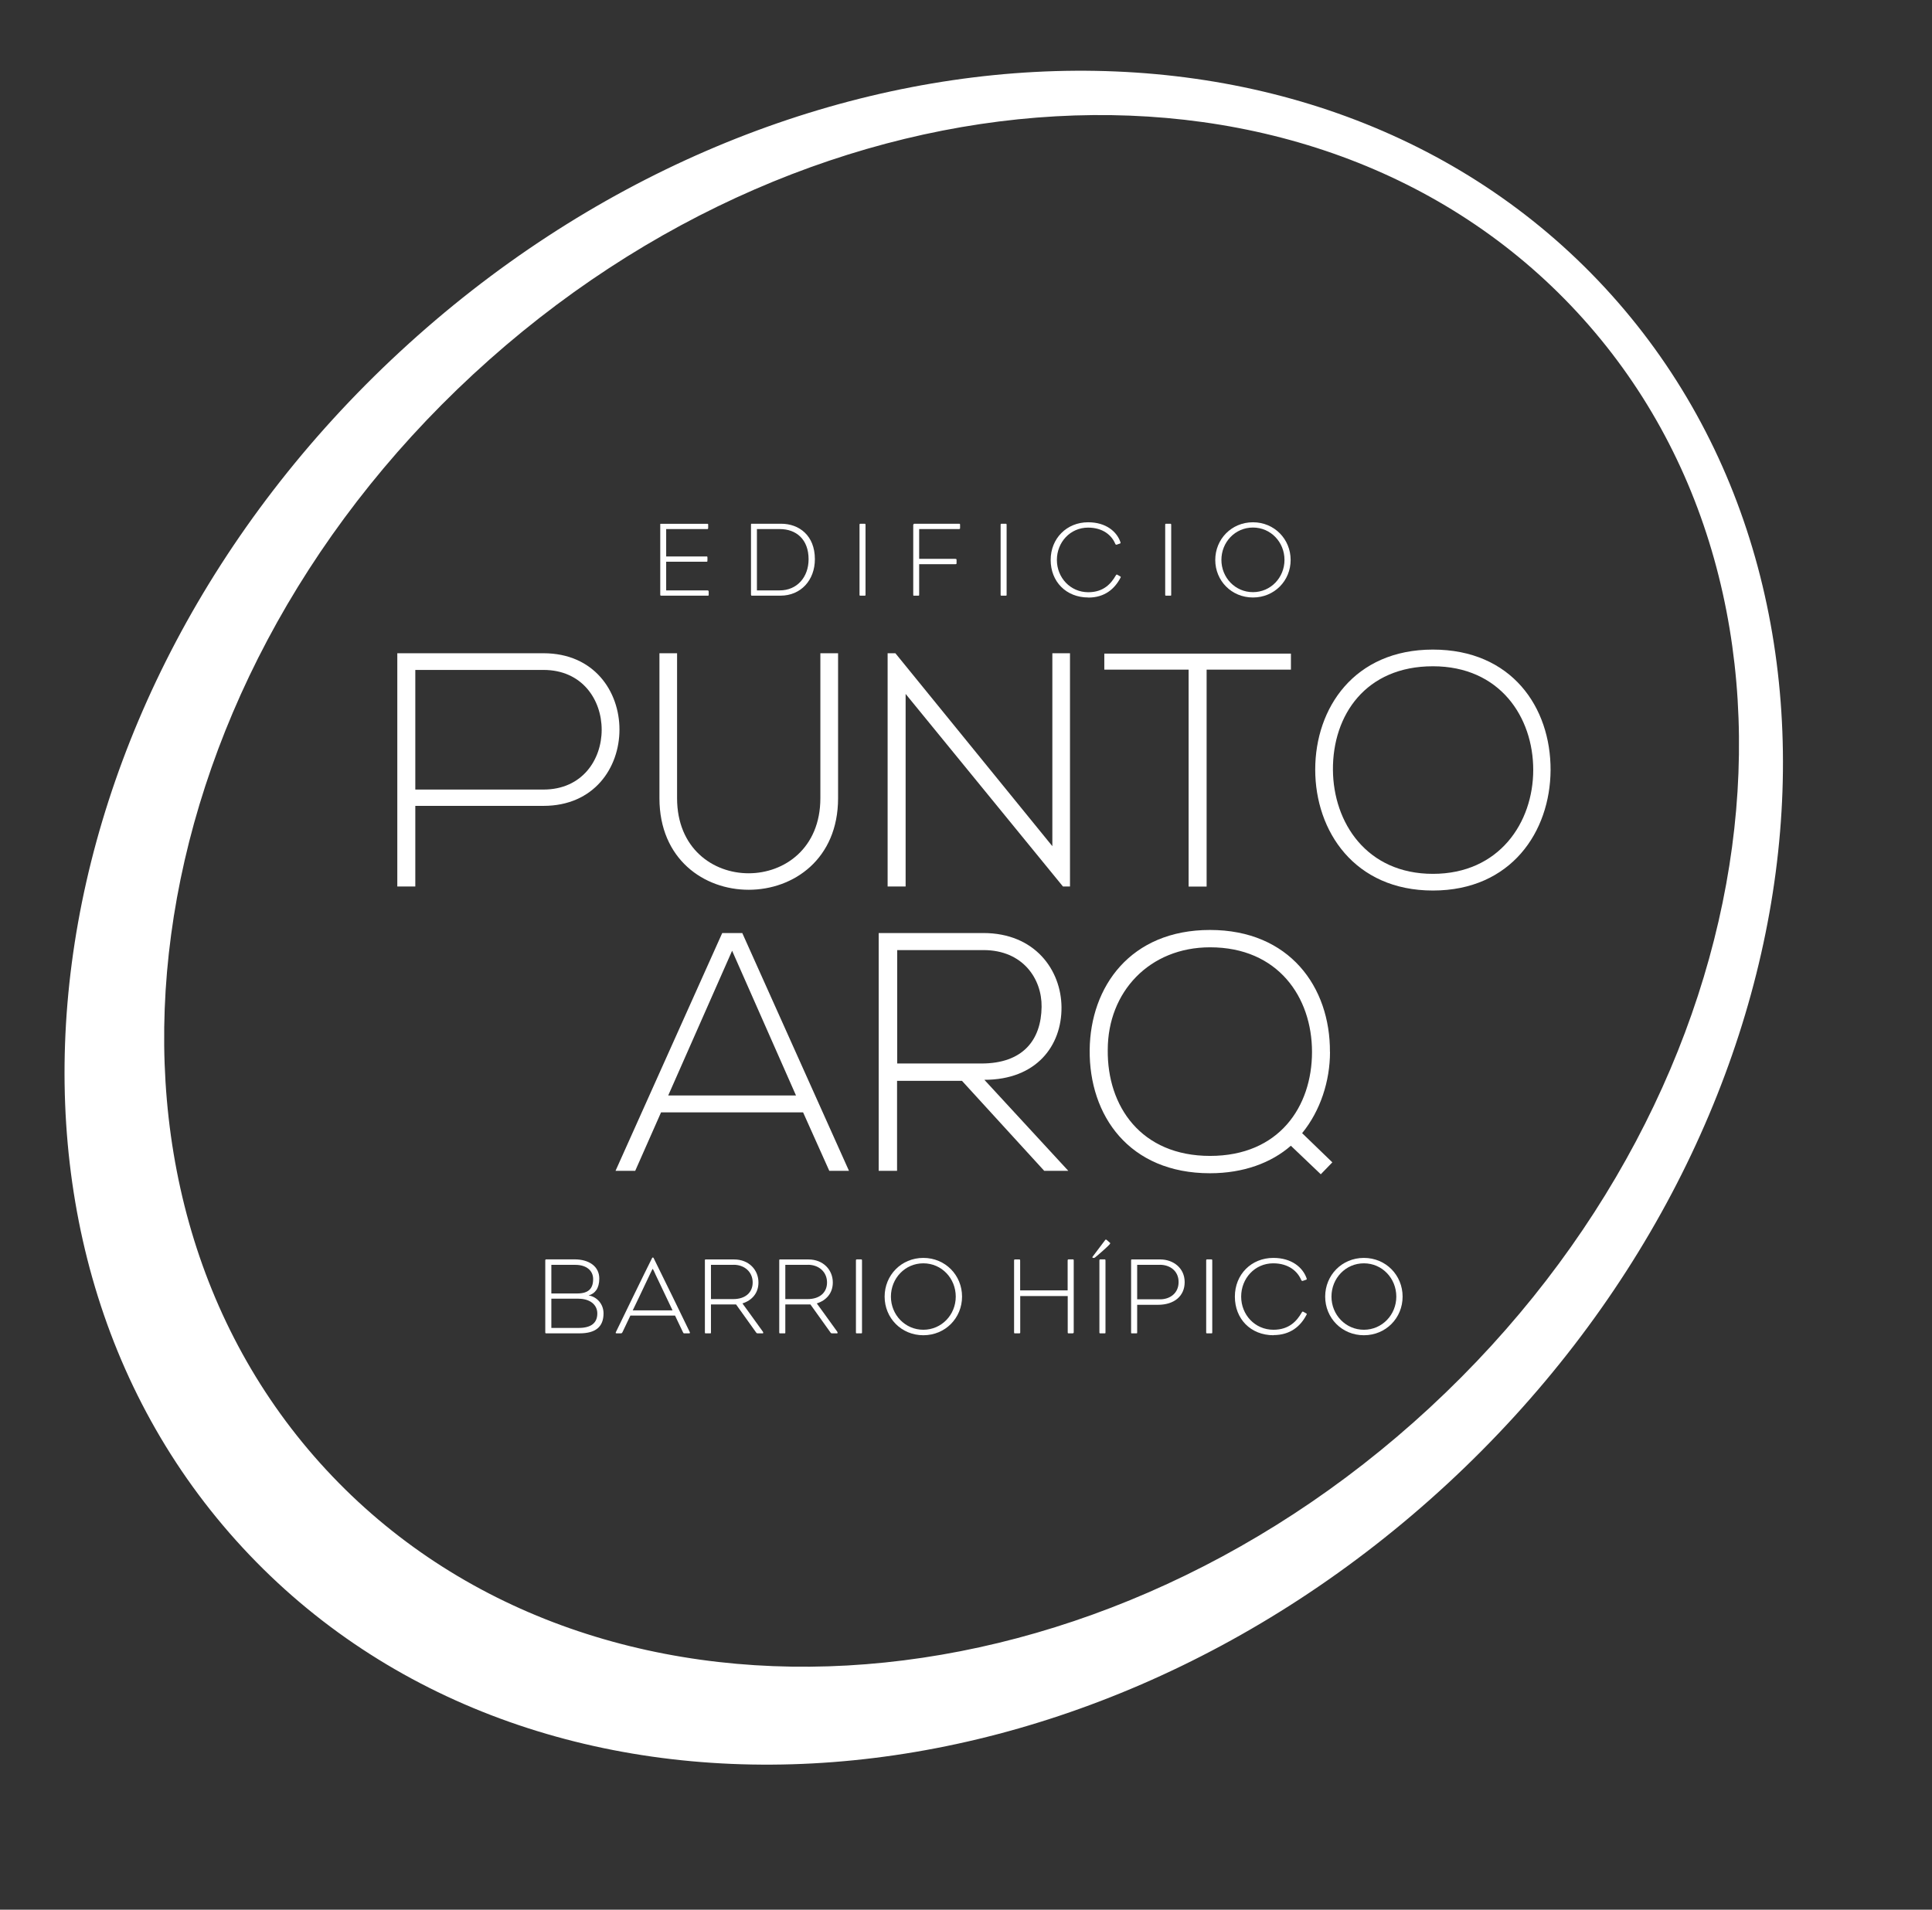
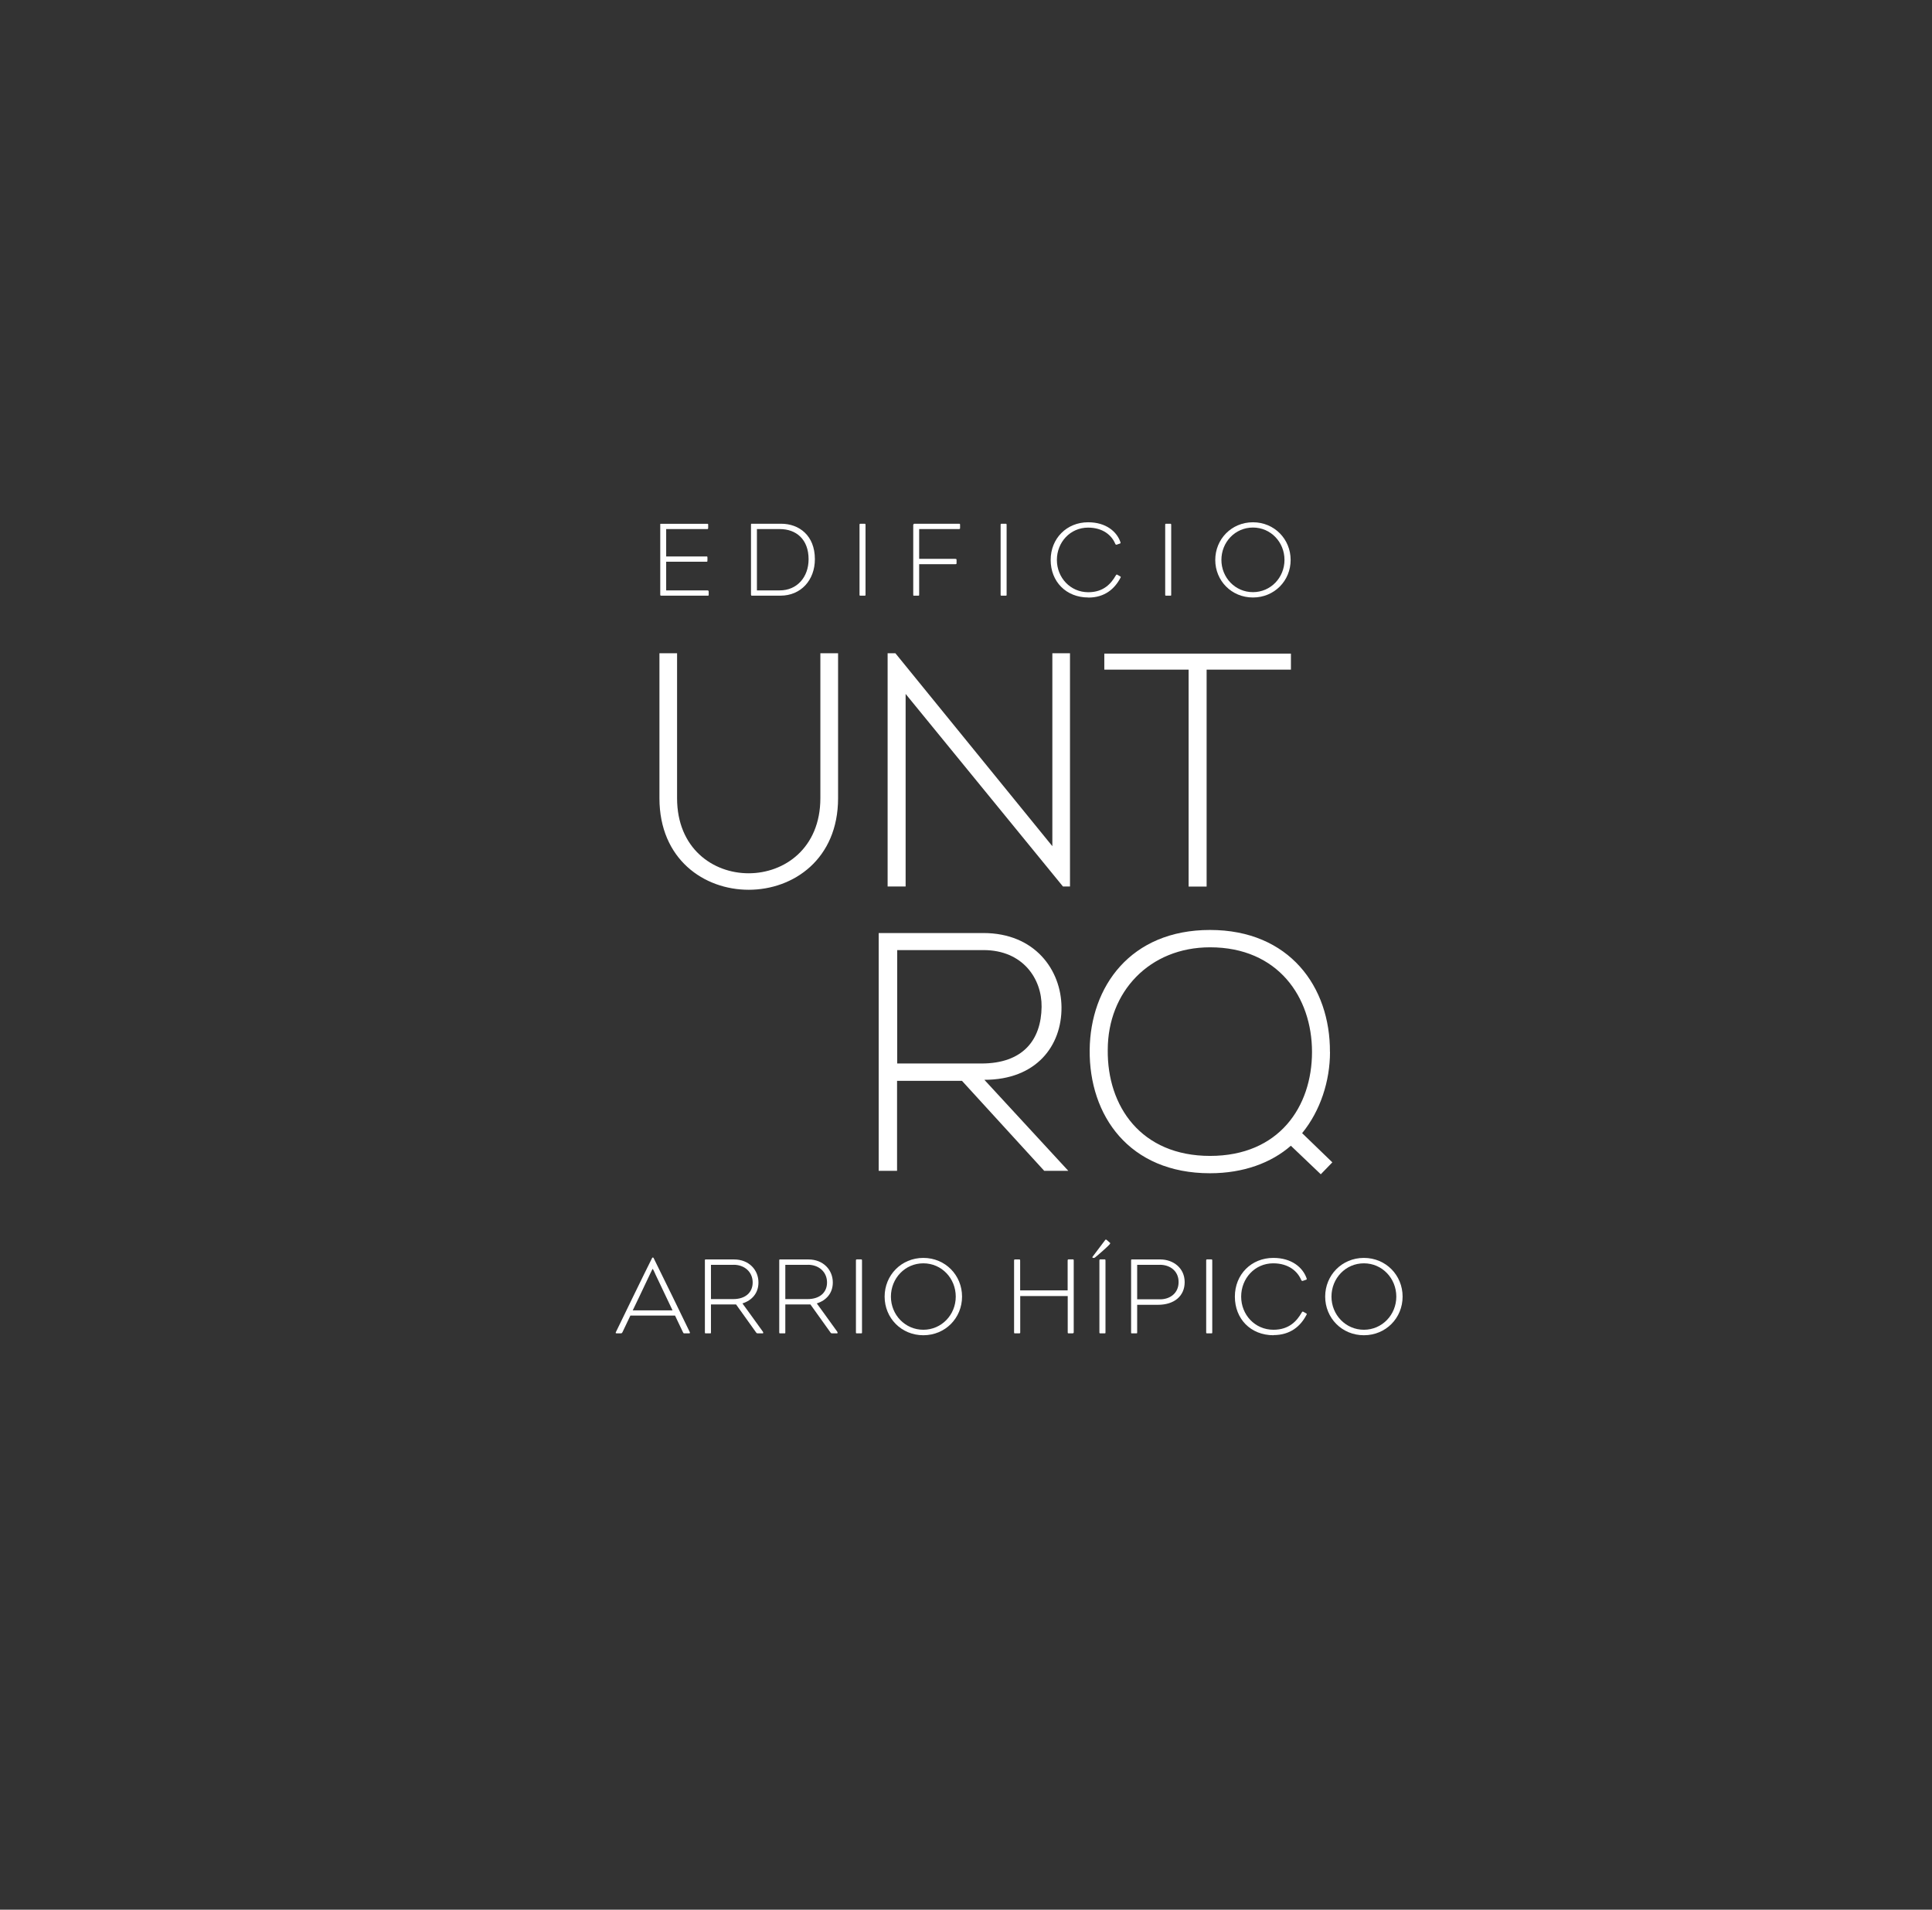
<svg xmlns="http://www.w3.org/2000/svg" id="Capa_1" viewBox="0 0 264 261">
  <rect x="0" y="0" width="264" height="261" fill="#333333" stroke="none" />
  <defs>
    <style>      .cls-1 {        fill: #fff;      }    </style>
  </defs>
-   <path class="cls-1" d="M219.28,39.3C179.74-3.41,106.03.51,54.64,48.08,3.25,95.64-6.36,168.82,33.17,211.54c39.53,42.72,113.24,38.79,164.64-8.77,51.39-47.56,61.01-120.75,21.47-163.47ZM195.38,192.38c-47.2,43.68-114.73,47.48-150.82,8.48-36.09-39-27.09-106.03,20.11-149.71C111.88,7.46,179.4,3.66,215.5,42.66c36.09,39,27.09,106.03-20.11,149.71Z" />
  <g>
    <g>
      <path class="cls-1" d="M96.69,81.41h-6.34c-.12,0-.13-.03-.13-.2v-9.48c0-.13-.01-.14.07-.14h6.35c.12,0,.13.01.13.16v.36c0,.17-.03.2-.13.2h-5.61v3.74h5.55c.07,0,.09.03.09.2v.29c0,.2-.01.23-.09.23h-5.55v3.92h5.65q.16,0,.16.19v.36c0,.17-.01.17-.16.17Z" />
      <path class="cls-1" d="M106.65,81.41h-3.97s-.06-.07-.06-.13v-9.56c0-.12.01-.14.06-.14h4.06c2.45,0,4.61,1.6,4.61,4.84,0,2.87-1.91,4.99-4.7,4.99ZM106.58,72.31h-3.15v8.38h3.12c2.35,0,3.94-1.8,3.94-4.26,0-2.73-1.71-4.12-3.92-4.12Z" />
      <path class="cls-1" d="M118.11,81.41h-.52c-.12,0-.14-.01-.14-.13v-9.53c0-.16.03-.17.16-.17h.54c.09,0,.12.03.12.17v9.53c0,.12-.01.13-.14.13Z" />
      <path class="cls-1" d="M131.05,72.31h-5.45v4.07h4.89c.19,0,.22.03.22.15v.44c0,.12-.04.14-.22.14h-4.89v4.1c0,.17.01.2-.1.2h-.62c-.09,0-.09.01-.09-.2v-9.5s.09-.13.1-.13h6.15c.12,0,.15.03.15.14v.41c0,.13-.01.17-.13.17Z" />
      <path class="cls-1" d="M137.39,81.41h-.52c-.12,0-.14-.01-.14-.13v-9.53c0-.16.03-.17.16-.17h.54c.09,0,.12.03.12.17v9.53c0,.12-.01.13-.14.13Z" />
      <path class="cls-1" d="M148.72,81.66c-3.06,0-5.15-2.19-5.15-5.13s2.19-5.15,5.12-5.15c2.46,0,3.9,1.29,4.39,2.65.06.15.06.22-.03.25l-.46.16c-.09.03-.16-.03-.2-.13-.48-1.15-1.68-2.2-3.71-2.2-2.44,0-4.26,2-4.26,4.42s1.84,4.41,4.29,4.41c2.1,0,3.12-1.19,3.74-2.26.1-.16.13-.19.25-.12l.38.22c.09.06.09.09.01.22-.77,1.46-2.12,2.67-4.36,2.67Z" />
      <path class="cls-1" d="M159.88,81.41h-.52c-.12,0-.14-.01-.14-.13v-9.53c0-.16.03-.17.16-.17h.54c.09,0,.12.03.12.17v9.53c0,.12-.01.13-.14.13Z" />
      <path class="cls-1" d="M171.21,81.66c-2.93,0-5.15-2.29-5.15-5.13s2.22-5.15,5.15-5.15,5.15,2.31,5.15,5.15-2.22,5.13-5.15,5.13ZM171.21,72.1c-2.44,0-4.31,2-4.31,4.42s1.88,4.41,4.31,4.41,4.31-1.99,4.31-4.41-1.87-4.42-4.31-4.42Z" />
    </g>
    <g>
-       <path class="cls-1" d="M79.19,182.23h-4.56c-.09,0-.12-.04-.12-.13v-9.83c0-.12.04-.15.15-.15h3.86c1.94,0,3.37.94,3.37,2.62,0,1.34-.58,2.06-1.46,2.31,1.15.18,2.04,1.19,2.04,2.45,0,1.88-1.13,2.73-3.28,2.73ZM78.62,172.87h-3.28v3.91h3.53c1.52,0,2.18-.64,2.18-1.97,0-1.15-.91-1.94-2.43-1.94ZM79.05,177.49h-3.71v4h3.73c1.68,0,2.55-.66,2.55-1.98,0-1.19-1-2.01-2.56-2.01Z" />
      <path class="cls-1" d="M94.14,182.23h-.64c-.09,0-.1-.01-.16-.12l-1.1-2.31h-6.1l-1.07,2.25c-.07.13-.1.18-.25.18h-.52c-.18,0-.21-.03-.12-.21.54-1.12,3.97-8.19,4.91-10.05.03-.06.04-.1.12-.1s.09.04.12.1c.94,1.89,4.32,8.81,4.92,10.08.06.12.04.18-.09.18ZM89.52,174.06c-.12-.25-.3-.64-.33-.64s-.22.4-.33.63c-.92,1.98-2.4,5.04-2.4,5.04h5.44s-1.45-3.07-2.39-5.03Z" />
      <path class="cls-1" d="M104.13,182.23h-.6c-.09,0-.15-.03-.21-.12l-2.74-3.83h-3.43v3.82c0,.12-.01.13-.1.13h-.63c-.09,0-.1-.03-.1-.13v-9.84c0-.15.07-.13.1-.13h3.88c2.06,0,3.34,1.45,3.34,3.15,0,1.46-.89,2.45-2.19,2.86,0,0,1.73,2.37,2.77,3.83.06.09.07.1.07.18s-.04.09-.16.09ZM100.25,172.87h-3.1v4.68h3.03c1.73,0,2.67-.95,2.67-2.27,0-1.48-1.16-2.42-2.59-2.42Z" />
      <path class="cls-1" d="M114.29,182.23h-.6c-.09,0-.15-.03-.21-.12l-2.74-3.83h-3.43v3.82c0,.12-.01.13-.1.13h-.63c-.09,0-.1-.03-.1-.13v-9.84c0-.15.07-.13.1-.13h3.88c2.06,0,3.34,1.45,3.34,3.15,0,1.46-.89,2.45-2.19,2.86,0,0,1.73,2.37,2.77,3.83.06.09.07.1.07.18s-.04.09-.16.09ZM110.41,172.87h-3.1v4.68h3.03c1.73,0,2.67-.95,2.67-2.27,0-1.48-1.16-2.42-2.59-2.42Z" />
      <path class="cls-1" d="M117.65,182.23h-.54c-.12,0-.15-.01-.15-.13v-9.8c0-.16.03-.18.16-.18h.55c.09,0,.12.03.12.18v9.8c0,.12-.01.13-.15.13Z" />
      <path class="cls-1" d="M126.17,182.49c-3.01,0-5.29-2.36-5.29-5.28s2.28-5.29,5.29-5.29,5.29,2.37,5.29,5.29-2.28,5.28-5.29,5.28ZM126.17,172.66c-2.51,0-4.43,2.06-4.43,4.55s1.94,4.53,4.43,4.53,4.43-2.04,4.43-4.53-1.92-4.55-4.43-4.55Z" />
      <path class="cls-1" d="M146.56,182.23h-.51c-.12,0-.15-.01-.15-.13v-4.97h-6.49v4.97c0,.1-.01.13-.15.13h-.54c-.13,0-.15,0-.15-.16v-9.75c0-.18.03-.19.16-.19h.54c.1,0,.13.01.13.19v4.04h6.49v-4.03c0-.19.03-.21.15-.21h.52c.15,0,.16.01.16.21v9.77q0,.13-.18.13Z" />
      <path class="cls-1" d="M151.59,170.11c-.31.33-1.37,1.28-1.97,1.76-.09.06-.21.07-.3.03-.06-.03-.07-.07-.03-.13s1.46-1.94,1.74-2.31c.04-.06.12-.06.19,0,.09.07.36.3.46.4.04.04.03.09,0,.13-.01.03-.06.07-.1.12ZM150.92,182.23h-.54c-.12,0-.15-.01-.15-.13v-9.8c0-.16.03-.18.16-.18h.55c.09,0,.12.03.12.18v9.8c0,.12-.01.13-.15.13Z" />
      <path class="cls-1" d="M158.24,178.33h-2.85v3.77c0,.1,0,.13-.1.13h-.63c-.09,0-.1-.01-.1-.13v-9.84c0-.15.07-.13.1-.13h3.88c1.79,0,3.34,1.18,3.34,3.1s-1.45,3.1-3.64,3.1ZM158.49,172.87h-3.1v4.71h3.13c1.33,0,2.53-.81,2.53-2.36s-1.21-2.36-2.56-2.36Z" />
      <path class="cls-1" d="M165.51,182.23h-.54c-.12,0-.15-.01-.15-.13v-9.8c0-.16.03-.18.16-.18h.55c.09,0,.12.03.12.18v9.8c0,.12-.01.13-.15.13Z" />
      <path class="cls-1" d="M174.03,182.49c-3.15,0-5.29-2.25-5.29-5.28s2.25-5.29,5.26-5.29c2.53,0,4.01,1.33,4.52,2.73.06.15.06.22-.03.25l-.48.16c-.09.03-.16-.03-.21-.13-.49-1.18-1.73-2.27-3.82-2.27-2.51,0-4.38,2.06-4.38,4.55s1.89,4.53,4.41,4.53c2.16,0,3.21-1.22,3.85-2.33.1-.16.13-.19.25-.12l.39.22c.09.06.09.09.01.22-.79,1.51-2.18,2.74-4.49,2.74Z" />
      <path class="cls-1" d="M186.37,182.49c-3.01,0-5.29-2.36-5.29-5.28s2.28-5.29,5.29-5.29,5.29,2.37,5.29,5.29-2.28,5.28-5.29,5.28ZM186.37,172.66c-2.51,0-4.43,2.06-4.43,4.55s1.94,4.53,4.43,4.53,4.43-2.04,4.43-4.53-1.92-4.55-4.43-4.55Z" />
    </g>
    <g>
      <g>
-         <path class="cls-1" d="M113.32,160.02l-3.58-7.99h-19.41l-3.53,7.99h-2.69l14.58-32.5h2.74l14.58,32.5h-2.69ZM108.77,149.72l-8.73-19.78-8.73,19.78h17.46Z" />
        <path class="cls-1" d="M145.99,160.02h-3.3l-11.24-12.3h-8.87v12.3h-2.51v-32.5h14.3c7.06,0,10.63,5.06,10.68,10.12.05,5.29-3.44,9.94-10.54,9.94l11.47,12.44ZM122.59,145.35h11.52c5.66,0,8.17-3.2,8.22-7.75.05-3.81-2.55-7.75-7.94-7.75h-11.79v15.51Z" />
        <path class="cls-1" d="M181.74,143.77c0,3.95-1.3,8.03-3.81,11.1l4.13,3.99-1.58,1.63-4.09-3.9c-2.65,2.32-6.45,3.76-11.05,3.76-11.05,0-16.53-7.89-16.44-16.86.09-8.64,5.57-16.39,16.44-16.39s16.44,7.8,16.39,16.67ZM151.37,143.49c-.09,7.71,4.55,14.49,13.98,14.49s13.93-6.73,13.93-14.21-4.64-14.3-13.93-14.3c-8.27,0-13.98,6.08-13.98,14.02Z" />
      </g>
      <g>
        <path class="cls-1" d="M114.52,89.28v19.81c0,16.67-24.41,16.71-24.41,0v-19.81h2.41v19.81c0,13.71,19.58,13.66,19.58,0v-19.81h2.41Z" />
        <path class="cls-1" d="M122.35,89.28l21.45,26.37v-26.37h2.41v31.88h-.96l-21.5-26.32v26.32h-2.46v-31.88h1.05Z" />
        <path class="cls-1" d="M162.42,91.52h-11.52v-2.19h25.5v2.19h-11.52v29.65h-2.46v-29.65Z" />
-         <path class="cls-1" d="M211.88,105.27c-.05,8.38-5.37,16.44-16.08,16.44s-16.08-8.11-16.08-16.53,5.33-16.4,16.08-16.4,16.12,7.88,16.08,16.49ZM182.14,105.22c.05,7.2,4.6,14.21,13.66,14.21s13.71-7.01,13.71-14.21-4.55-14.16-13.71-14.16-13.71,6.65-13.66,14.16Z" />
-         <path class="cls-1" d="M56.75,110.14v11.02h-2.46v-31.88h19.97c13.85,0,13.85,20.86,0,20.86h-17.51ZM56.75,91.56v16.35h17.51c10.61,0,10.61-16.35,0-16.35h-17.51Z" />
      </g>
    </g>
  </g>
</svg>